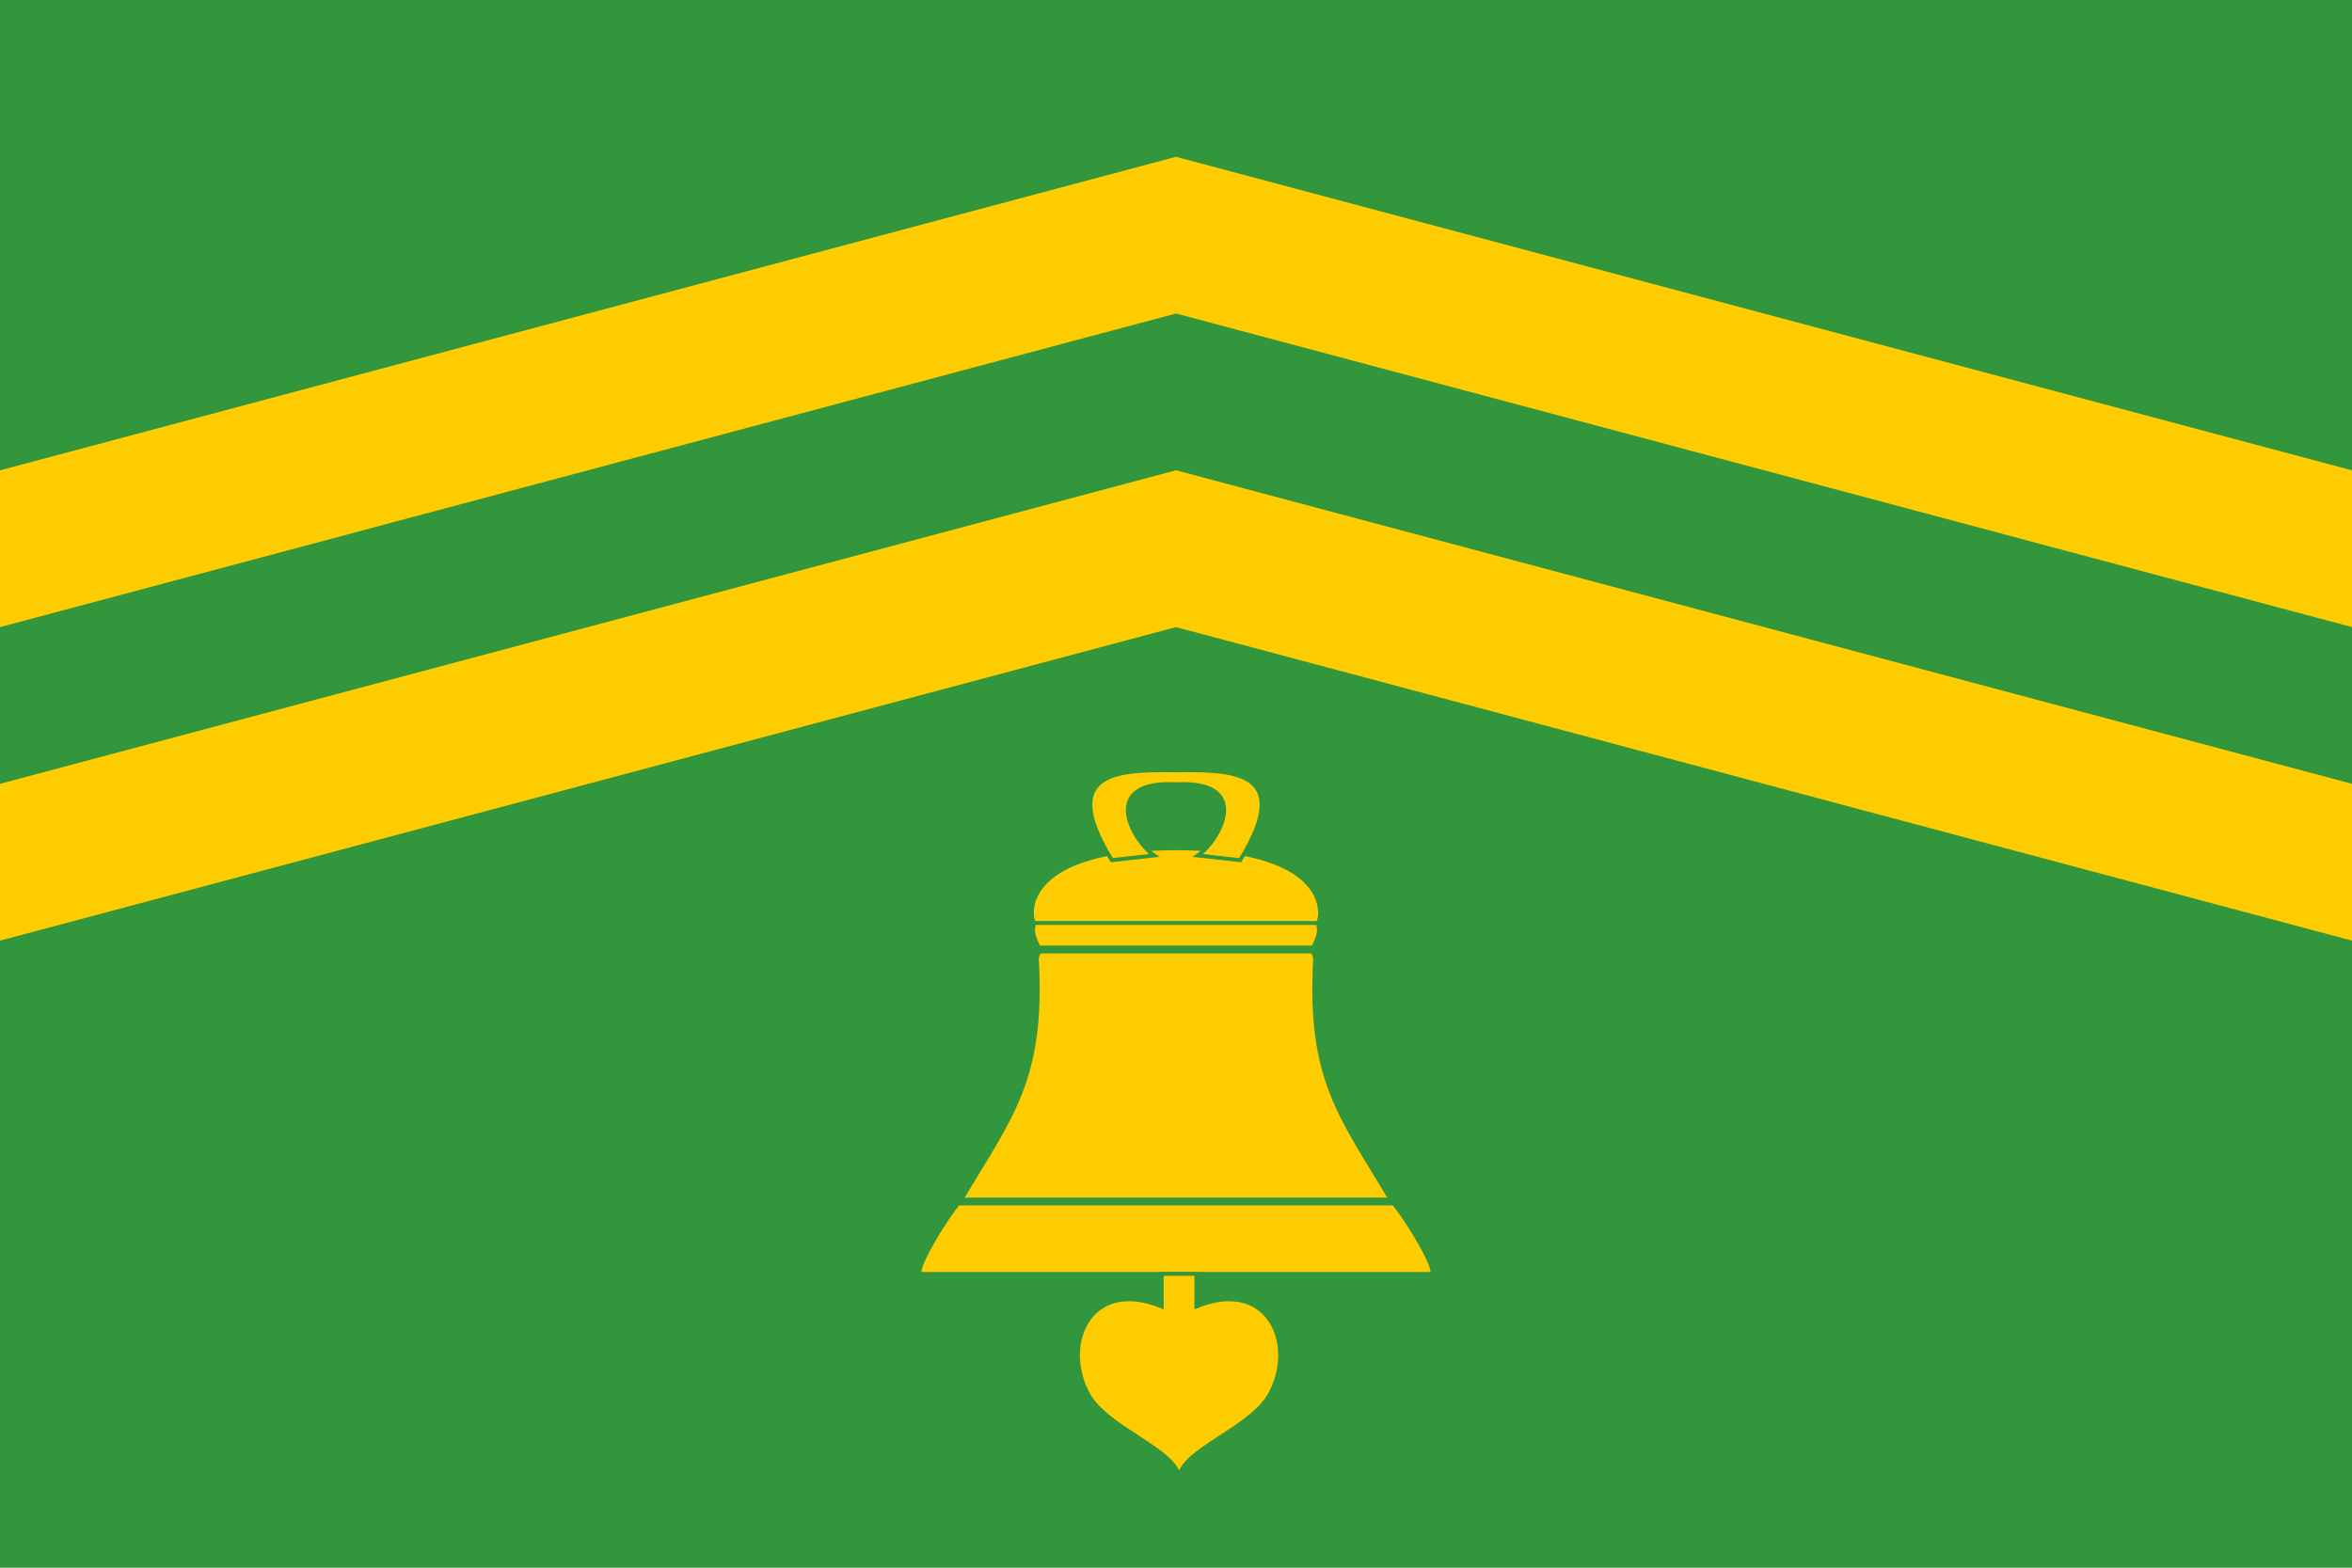
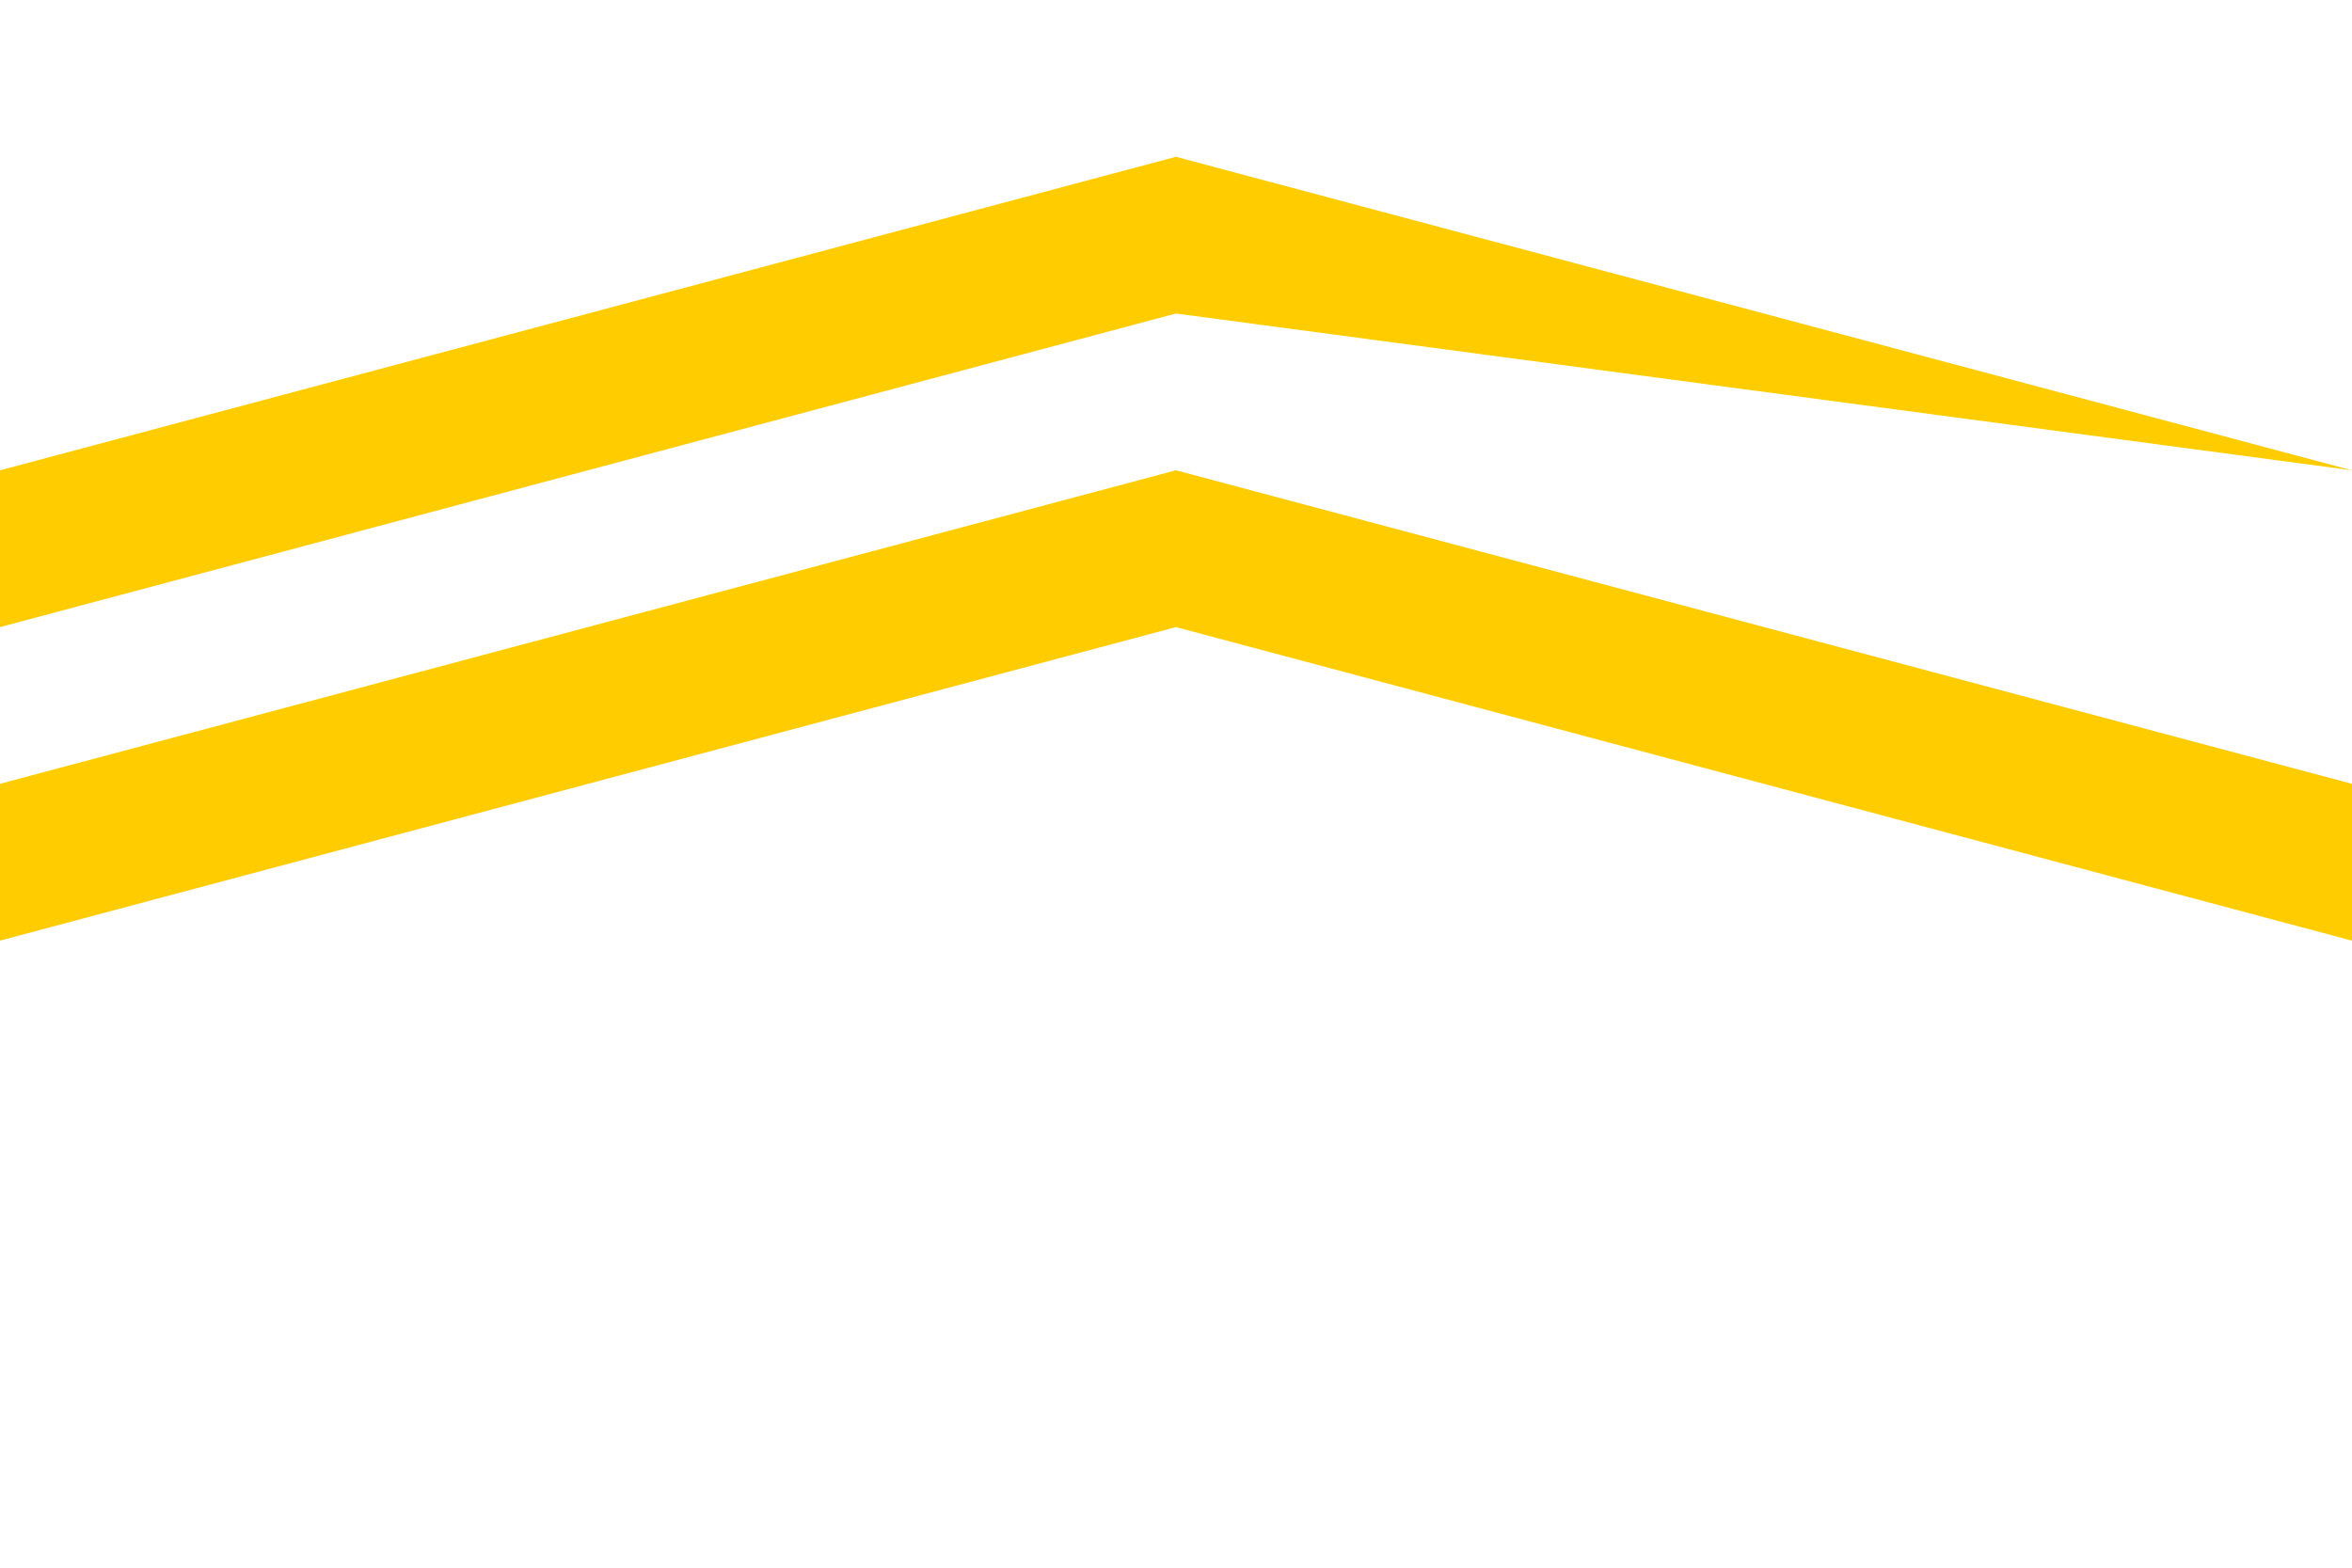
<svg xmlns="http://www.w3.org/2000/svg" height="400" width="600">
-   <path d="M0 0h600v400H0z" fill="#32963c" />
-   <path d="m0 120 300-80 300 80v40L300 80 0 160zm0 80 300-80 300 80v40l-300-80L0 240z" fill="#fc0" />
+   <path d="m0 120 300-80 300 80L300 80 0 160zm0 80 300-80 300 80v40l-300-80L0 240z" fill="#fc0" />
  <g stroke="#32963c">
-     <path d="M300 216.44c-30.374 0-37.063 10.173-36.775 16.975.044 1.03.61 2.033.4 3-.436 2.004.74 3.848 1.4 5.575.32.838-.574 1.84-.525 2.7 1.774 30.949-6.853 40.369-19.45 61.65-4.009 4.49-12.4 18.7-10.1 18.7h130.1c2.3 0-6.116-14.21-10.125-18.7-12.597-21.281-21.199-30.701-19.425-61.65.05-.86-.87-1.862-.55-2.7.66-1.728 1.86-3.57 1.425-5.575-.21-.967.331-1.97.375-3 .288-6.801-6.376-16.975-36.75-16.975z" fill="#fc0" />
-     <path d="M294.8 196.54c-12.2.177-23.806 2.473-11.18 22.932l10.801-1.2c-5.55-3.782-14.118-19.15 5.574-18.175 19.692-.974 11.127 14.393 5.576 18.176l10.8 1.199c14.43-23.382-2.79-23.04-16.376-22.926-1.698-.014-3.452-.031-5.195-.006zM296.35 325.04v8.3c-18.329-7.49-25.764 9.647-18.775 22.4 4.87 8.886 22.919 14.38 23.2 21.45.28-7.07 18.33-12.564 23.2-21.45 6.99-12.753-.446-29.89-18.775-22.4v-8.3zM263.75 235.5h74" fill="#fc0" />
-     <path d="M243.43 306.57h112.59M265 242.271h70" stroke-width="2" />
-   </g>
+     </g>
</svg>